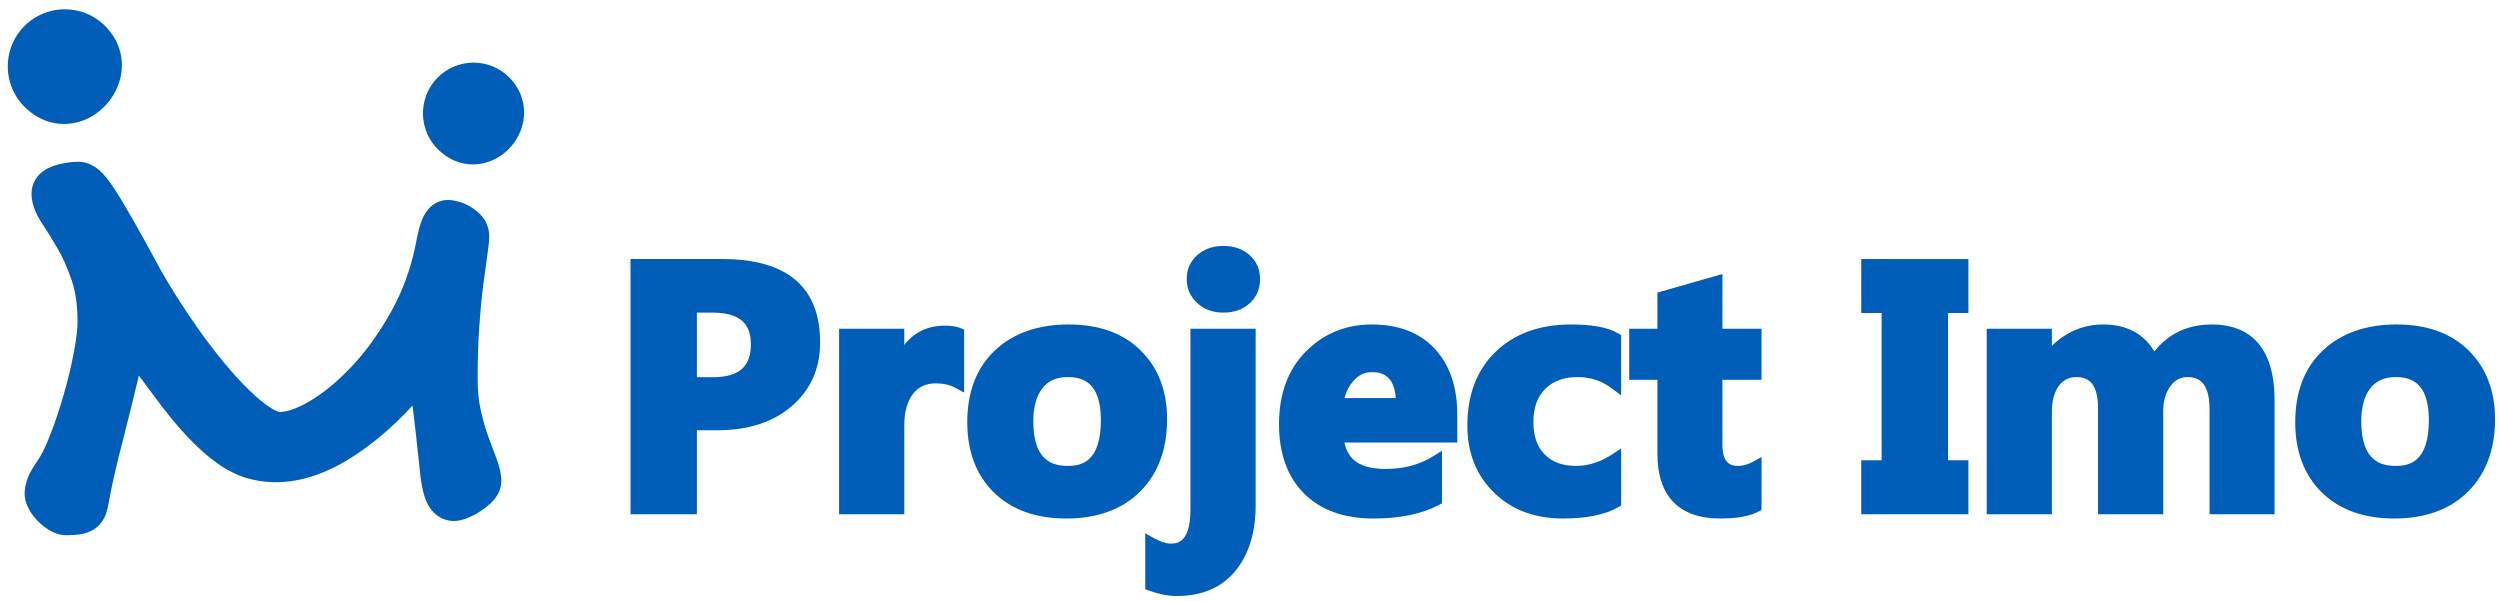
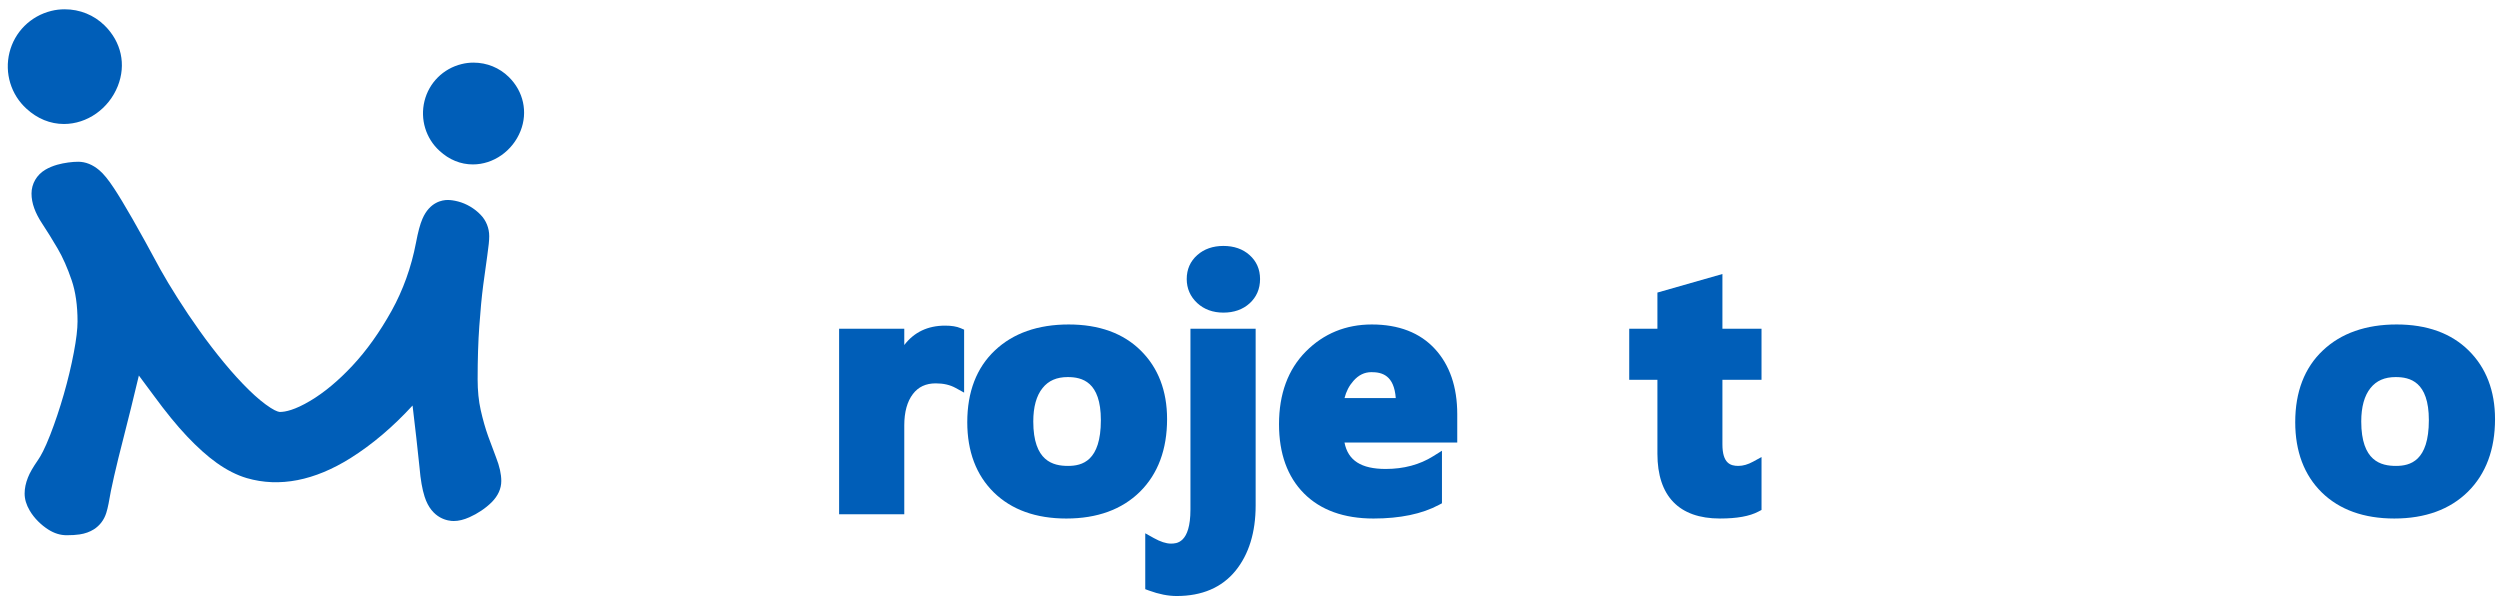
<svg xmlns="http://www.w3.org/2000/svg" id="Layer_2" x="0px" y="0px" width="449px" height="108px" viewBox="0 0 449 108" xml:space="preserve">
  <g>
    <g>
      <path fill="#005EB8" d="M87.664,78.32c-0.49-1.367-0.935-2.937-1.329-4.674c-0.365-1.619-0.552-3.475-0.552-5.517   c0-3.544,0.099-6.744,0.298-9.522c0.198-2.839,0.437-5.333,0.705-7.403c0.281-2.137,0.523-3.896,0.731-5.302   c0.245-1.693,0.347-2.738,0.347-3.481c0-1.454-0.56-2.835-1.544-3.844c-0.524-0.552-1.148-1.046-1.868-1.476   c-0.71-0.418-1.448-0.728-2.199-0.92c-0.72-0.182-1.308-0.265-1.851-0.265c-0.924,0-3.221,0.33-4.535,3.388   c-0.418,0.963-0.788,2.335-1.158,4.304c-0.842,4.391-2.318,8.5-4.385,12.224c-2.125,3.82-4.491,7.133-7.033,9.852   c-2.503,2.681-5.051,4.805-7.574,6.306c-2.771,1.651-4.488,1.996-5.441,1.996c-0.055,0-0.573-0.021-1.683-0.742   c-1.185-0.76-2.481-1.834-3.854-3.175c-1.457-1.425-2.96-3.07-4.465-4.891c-1.526-1.846-3.013-3.779-4.417-5.753   c-1.432-2.009-2.766-3.993-3.971-5.902c-1.209-1.91-2.249-3.641-3.06-5.097c-2.017-3.745-3.711-6.813-5.037-9.125   c-1.369-2.388-2.447-4.173-3.297-5.462c-1.045-1.588-1.863-2.59-2.651-3.261c-1.195-1.013-2.471-1.527-3.792-1.527   c-0.544,0-1.151,0.043-1.8,0.133c-0.67,0.088-1.329,0.226-1.978,0.403c-0.78,0.226-1.491,0.52-2.119,0.889   C6.591,31.396,5.66,33,5.66,34.771c0,1.693,0.641,3.479,1.958,5.457c0.806,1.213,1.728,2.698,2.736,4.416   c0.914,1.558,1.761,3.472,2.515,5.681c0.701,2.051,1.056,4.54,1.056,7.406c0,1.369-0.222,3.241-0.664,5.562   c-0.462,2.452-1.069,4.979-1.803,7.529c-0.729,2.534-1.546,4.979-2.43,7.257c-1,2.571-1.73,3.856-2.183,4.507   c-0.936,1.354-1.499,2.338-1.826,3.174c-0.402,1.016-0.596,1.955-0.596,2.877c0,1.021,0.301,2.024,0.913,3.061   c0.406,0.692,0.919,1.349,1.518,1.943c0.558,0.557,1.172,1.054,1.841,1.479c1.053,0.667,2.154,1.007,3.271,1.007   c0.919,0,1.681-0.046,2.319-0.143c0.996-0.149,1.834-0.451,2.582-0.92c1.057-0.676,1.823-1.686,2.218-2.933   c0.148-0.47,0.287-1.028,0.421-1.71l0.026-0.147c0.392-2.428,1.288-6.361,2.665-11.695c0.862-3.348,1.779-7.074,2.745-11.134   l2.671,3.598c2.149,2.938,4.156,5.396,5.961,7.304c1.87,1.979,3.664,3.584,5.336,4.779c1.822,1.299,3.636,2.217,5.401,2.738   c5.895,1.721,12.2,0.45,18.645-3.588c3.872-2.431,7.614-5.603,11.141-9.443c0.23,1.924,0.459,3.88,0.684,5.876   c0.23,2.004,0.42,3.783,0.568,5.273c0.186,2.188,0.486,3.902,0.91,5.216c1.29,4.062,4.326,4.375,5.224,4.375   c0.877,0,1.808-0.222,2.84-0.685c0.727-0.323,1.433-0.714,2.098-1.159c0.702-0.47,1.331-0.981,1.882-1.526   c1.147-1.153,1.729-2.436,1.729-3.82c0-1.239-0.309-2.631-0.943-4.247C88.67,81.064,88.191,79.784,87.664,78.32z" />
      <path fill="#005EB8" d="M11.489,22.268c4.162,0,8.046-2.734,9.666-6.809c1.532-3.853,0.643-7.924-2.38-10.895   c-1.904-1.869-4.442-2.895-7.15-2.895c-0.819,0-1.629,0.093-2.406,0.288c-3.727,0.916-6.609,3.784-7.52,7.483   C0.791,13.125,1.97,16.997,4.75,19.519C6.697,21.315,9.028,22.268,11.489,22.268z" />
      <path fill="#005EB8" d="M91.378,13.822c-1.688-1.658-3.94-2.575-6.339-2.575c-0.726,0-1.445,0.088-2.135,0.261   c-3.304,0.81-5.858,3.354-6.668,6.642c-0.805,3.275,0.242,6.711,2.708,8.945c1.724,1.594,3.794,2.436,5.984,2.436   c3.69,0,7.131-2.413,8.562-6.012C94.832,20.134,94.023,16.416,91.378,13.822z" />
    </g>
    <g>
-       <path fill="#005EB8" d="M129.717,46.522h-16.478V92.36h11.919V77.277h3.672c5.524,0,10.018-1.456,13.354-4.324   c3.39-2.903,5.108-6.756,5.108-11.451C147.293,51.563,141.379,46.522,129.717,46.522z M125.159,56.146h2.852   c6.135,0,6.845,3.265,6.845,5.719c0,4.013-2.175,5.881-6.845,5.881h-2.852V56.146z" />
      <path fill="#005EB8" d="M169.741,58.484c-3.111,0-5.564,1.17-7.333,3.483v-2.927h-11.705V92.36h11.705V76.398   c0-2.398,0.523-4.297,1.558-5.644c0.98-1.28,2.32-1.902,4.1-1.902c1.392,0,2.559,0.27,3.563,0.823l1.526,0.841v-11.31   l-0.625-0.267C171.816,58.633,170.904,58.484,169.741,58.484z" />
      <path fill="#005EB8" d="M204.875,62.956c-3.131-3.106-7.484-4.681-12.938-4.681c-5.524,0-9.982,1.569-13.25,4.66   c-3.296,3.104-4.966,7.438-4.966,12.884c0,5.27,1.609,9.519,4.783,12.63c3.174,3.104,7.55,4.677,13.007,4.677   c5.542,0,9.994-1.62,13.229-4.814c3.229-3.204,4.867-7.592,4.867-13.04C209.607,70.198,208.014,66.053,204.875,62.956z    M191.815,83.677c-2.678,0-6.238-0.826-6.238-7.977c0-2.614,0.562-4.637,1.67-6.01c1.063-1.325,2.538-1.967,4.51-1.967   c2.558,0,5.959,0.801,5.959,7.731C197.716,82.825,194.349,83.677,191.815,83.677z" />
      <path fill="#005EB8" d="M213.804,91.515c0,6.114-2.555,6.114-3.516,6.114c-0.853,0-1.885-0.336-3.07-0.998l-1.53-0.854v10.038   l0.673,0.249c1.765,0.65,3.435,0.98,4.965,0.98c4.56,0,8.113-1.521,10.567-4.526c2.402-2.958,3.622-6.906,3.622-11.735V59.041   h-11.711V91.515z" />
      <path fill="#005EB8" d="M224.42,45.808c-1.214-1.087-2.796-1.638-4.699-1.638c-1.881,0-3.457,0.55-4.681,1.634   c-1.264,1.117-1.905,2.565-1.905,4.309c0,1.697,0.635,3.148,1.887,4.318c1.23,1.138,2.813,1.715,4.699,1.715   c1.907,0,3.491-0.561,4.706-1.665c1.247-1.134,1.879-2.604,1.879-4.368C226.306,48.372,225.671,46.925,224.42,45.808z" />
      <path fill="#005EB8" d="M246.373,58.275c-4.658,0-8.644,1.633-11.844,4.854c-3.197,3.221-4.818,7.616-4.818,13.059   c0,5.262,1.509,9.442,4.482,12.43c2.975,2.99,7.175,4.508,12.484,4.508c4.767,0,8.721-0.823,11.754-2.448l0.545-0.291V80.95   l-1.577,0.987c-2.421,1.518-5.289,2.288-8.524,2.288c-4.395,0-6.777-1.516-7.404-4.749h20.251v-5.09   c0-4.888-1.35-8.831-4.012-11.719C255.029,59.753,251.216,58.275,246.373,58.275z M243.074,68.41   c0.93-1.059,1.989-1.572,3.24-1.572c1.9,0,4.063,0.557,4.366,4.658h-9.206C241.779,70.291,242.307,69.275,243.074,68.41z" />
-       <path fill="#005EB8" d="M282.123,58.275c-5.581,0-10.12,1.642-13.49,4.879c-3.381,3.252-5.095,7.732-5.095,13.313   c0,4.861,1.604,8.896,4.768,11.99c3.16,3.098,7.326,4.668,12.385,4.668c4.273,0,7.62-0.686,9.949-2.033l0.515-0.298V80.543   l-1.594,1.046c-2.114,1.386-4.3,2.088-6.495,2.088c-2.438,0-4.282-0.673-5.643-2.057c-1.364-1.394-2.027-3.289-2.027-5.801   c0-2.584,0.696-4.537,2.13-5.972c1.429-1.43,3.34-2.124,5.85-2.124c2.28,0,4.286,0.67,6.132,2.051l1.647,1.233V60.185l-0.505-0.3   C288.823,58.803,286.036,58.275,282.123,58.275z" />
      <path fill="#005EB8" d="M309.346,49.212l-11.675,3.333v6.496h-5.063v9.169h5.063v13.287c0,7.608,3.882,11.629,11.229,11.629   c3.065,0,5.327-0.408,6.92-1.25l0.549-0.29v-9.499l-1.524,0.832c-0.919,0.504-1.809,0.758-2.646,0.758   c-1.411,0-2.853-0.458-2.853-3.856V68.21h7.022v-9.169h-7.022V49.212z" />
-       <polygon fill="#005EB8" points="334.28,56.212 337.938,56.212 337.938,82.666 334.28,82.666 334.28,92.36 353.526,92.36    353.526,82.666 349.861,82.666 349.861,56.212 353.526,56.212 353.526,46.522 334.28,46.522   " />
-       <path fill="#005EB8" d="M397.287,58.275c-4.362,0-7.84,1.631-10.363,4.853c-1.922-3.222-5.012-4.853-9.21-4.853   c-2.318,0-4.48,0.577-6.422,1.714c-1.047,0.606-1.973,1.316-2.774,2.126v-3.074h-11.704V92.36h11.704V73.956   c0-1.99,0.428-3.567,1.272-4.687c0.785-1.041,1.81-1.546,3.131-1.546c1.668,0,3.886,0.579,3.886,5.591V92.36h11.708V73.837   c0-1.806,0.437-3.315,1.297-4.487c0.802-1.095,1.798-1.626,3.043-1.626c1.708,0,3.979,0.599,3.979,5.776v18.86h11.678V71.883   C408.511,60.637,402.408,58.275,397.287,58.275z" />
      <path fill="#005EB8" d="M443.377,62.955c-3.136-3.105-7.488-4.68-12.936-4.68c-5.524,0-9.984,1.569-13.251,4.661   c-3.295,3.104-4.967,7.438-4.967,12.883c0,5.271,1.607,9.519,4.778,12.631c3.176,3.103,7.557,4.676,13.013,4.676   c5.543,0,9.992-1.62,13.227-4.814c3.229-3.202,4.866-7.591,4.866-13.04C448.107,70.198,446.515,66.053,443.377,62.955z    M430.316,83.677c-2.677,0-6.236-0.826-6.236-7.977c0-2.613,0.56-4.637,1.664-6.009c1.064-1.326,2.54-1.968,4.511-1.968   c2.563,0,5.968,0.801,5.968,7.731C436.223,82.825,432.852,83.677,430.316,83.677z" />
    </g>
  </g>
</svg>